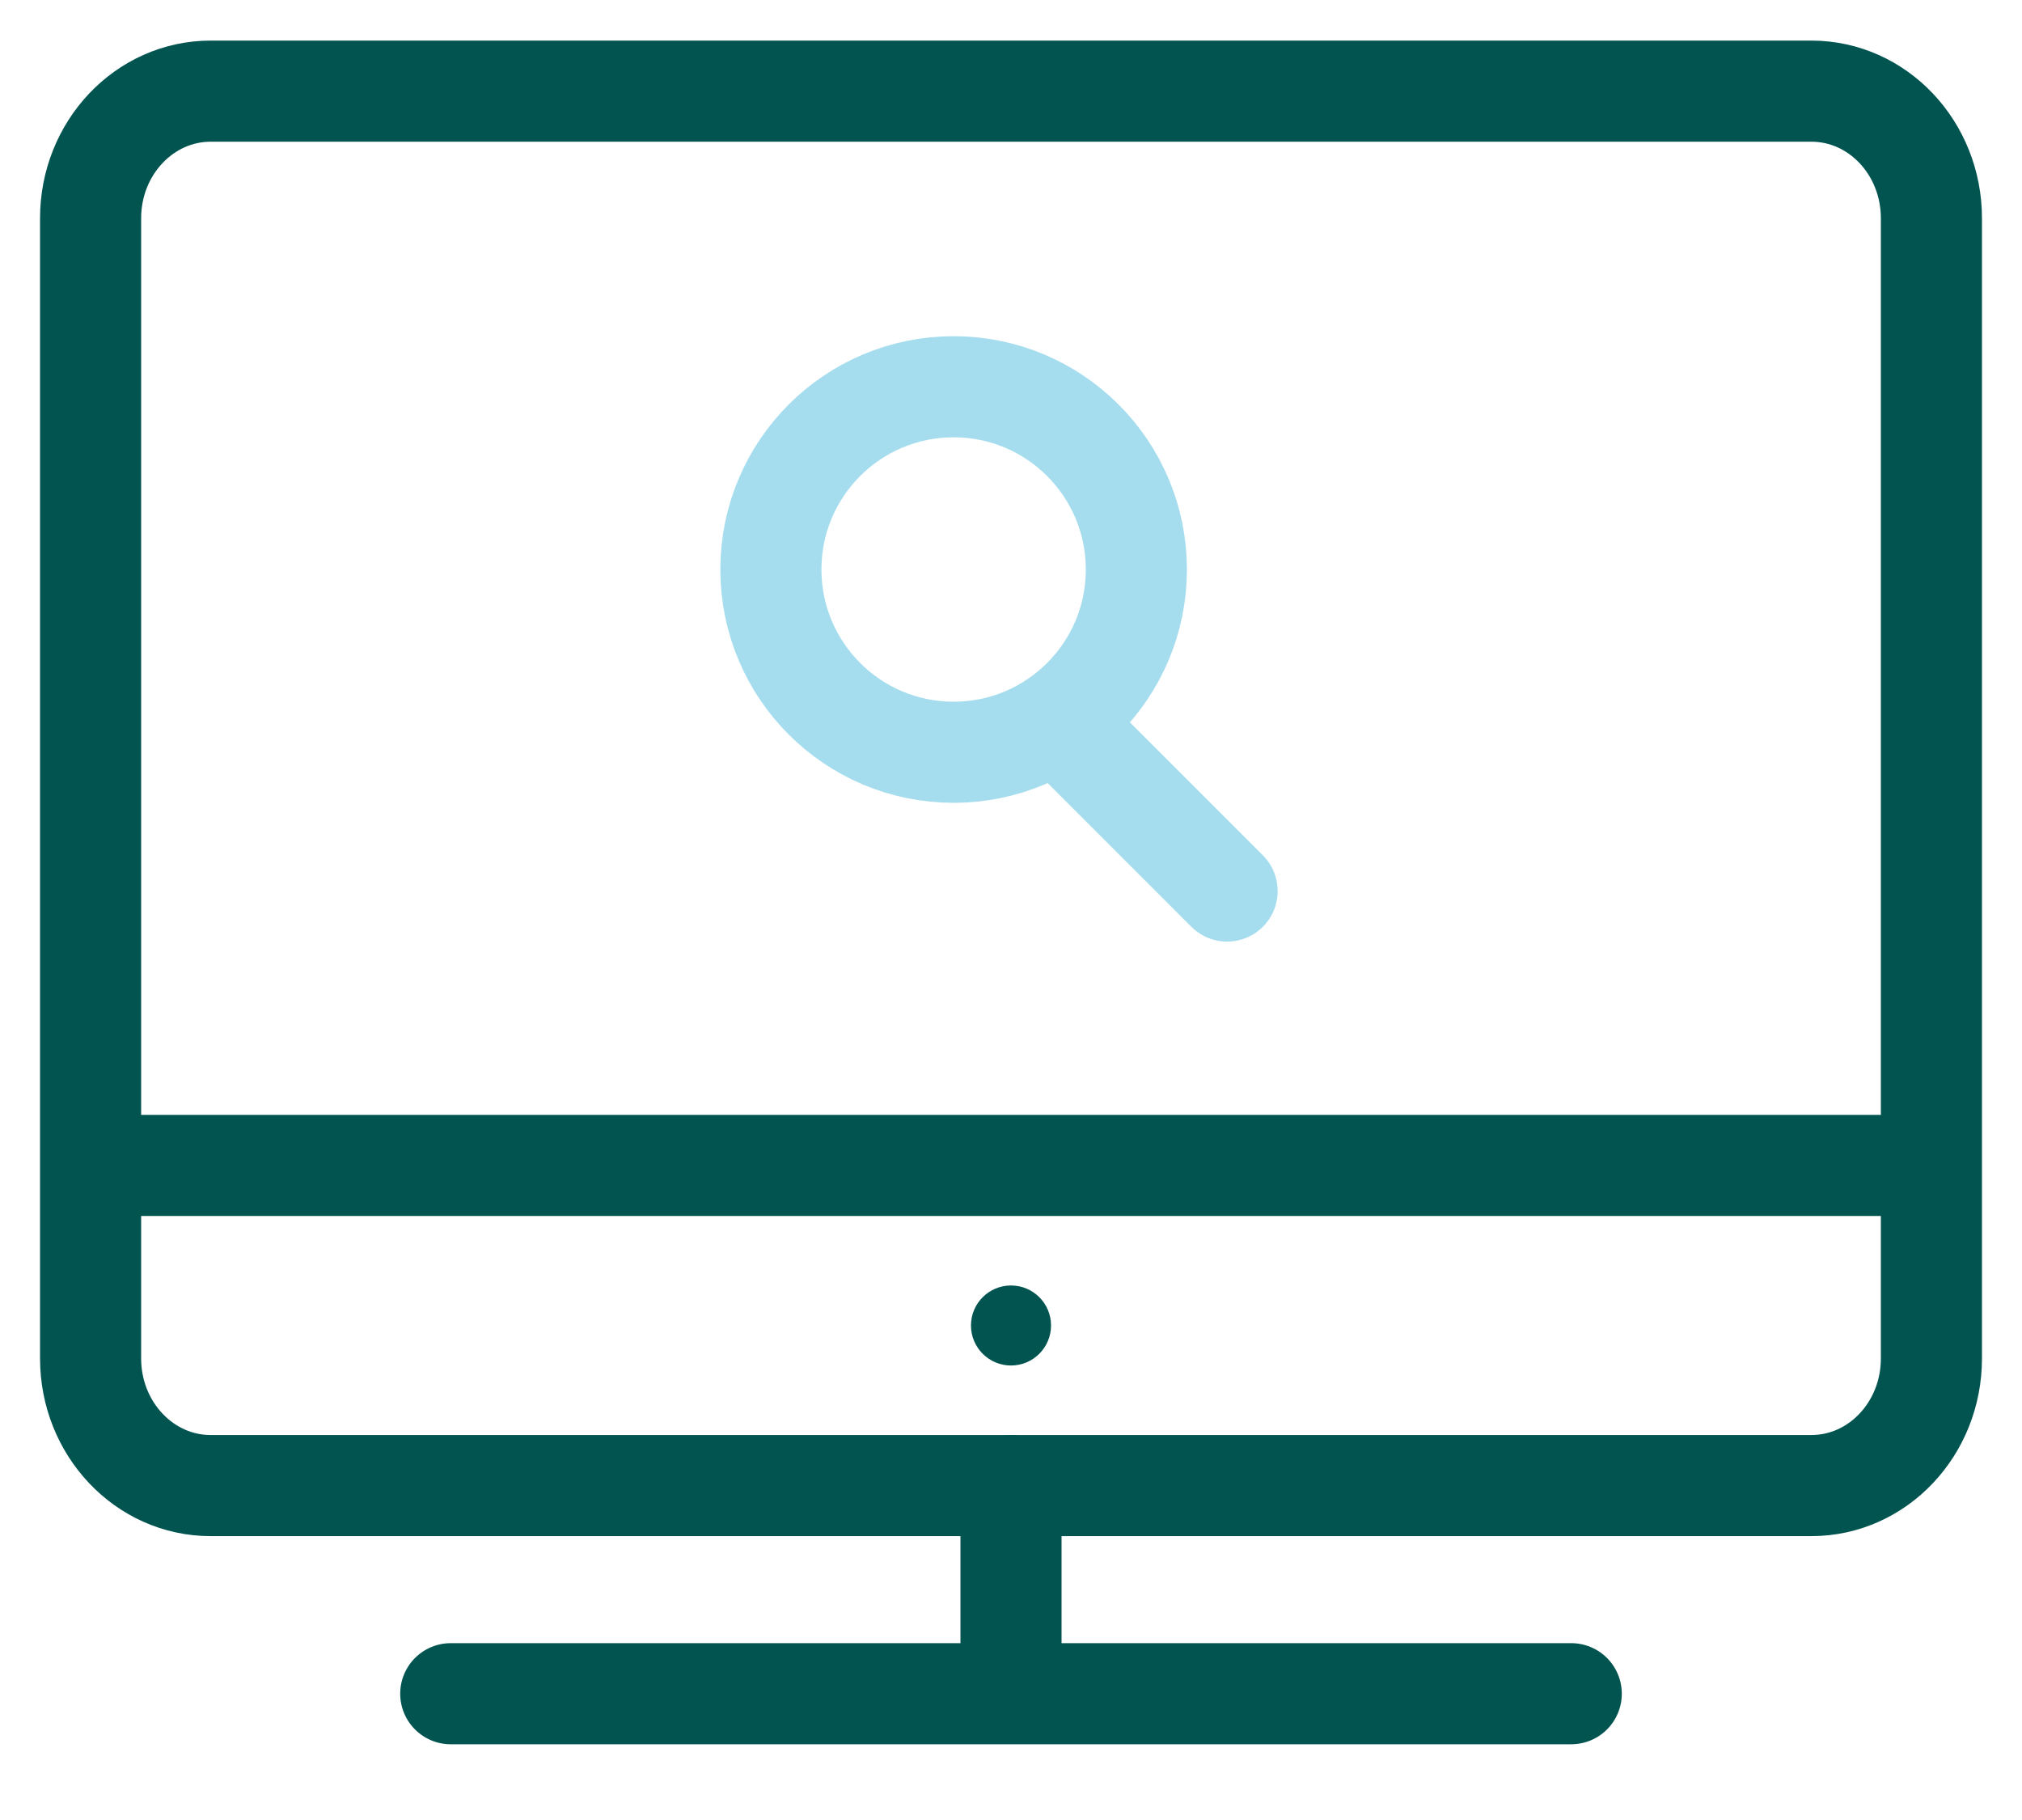
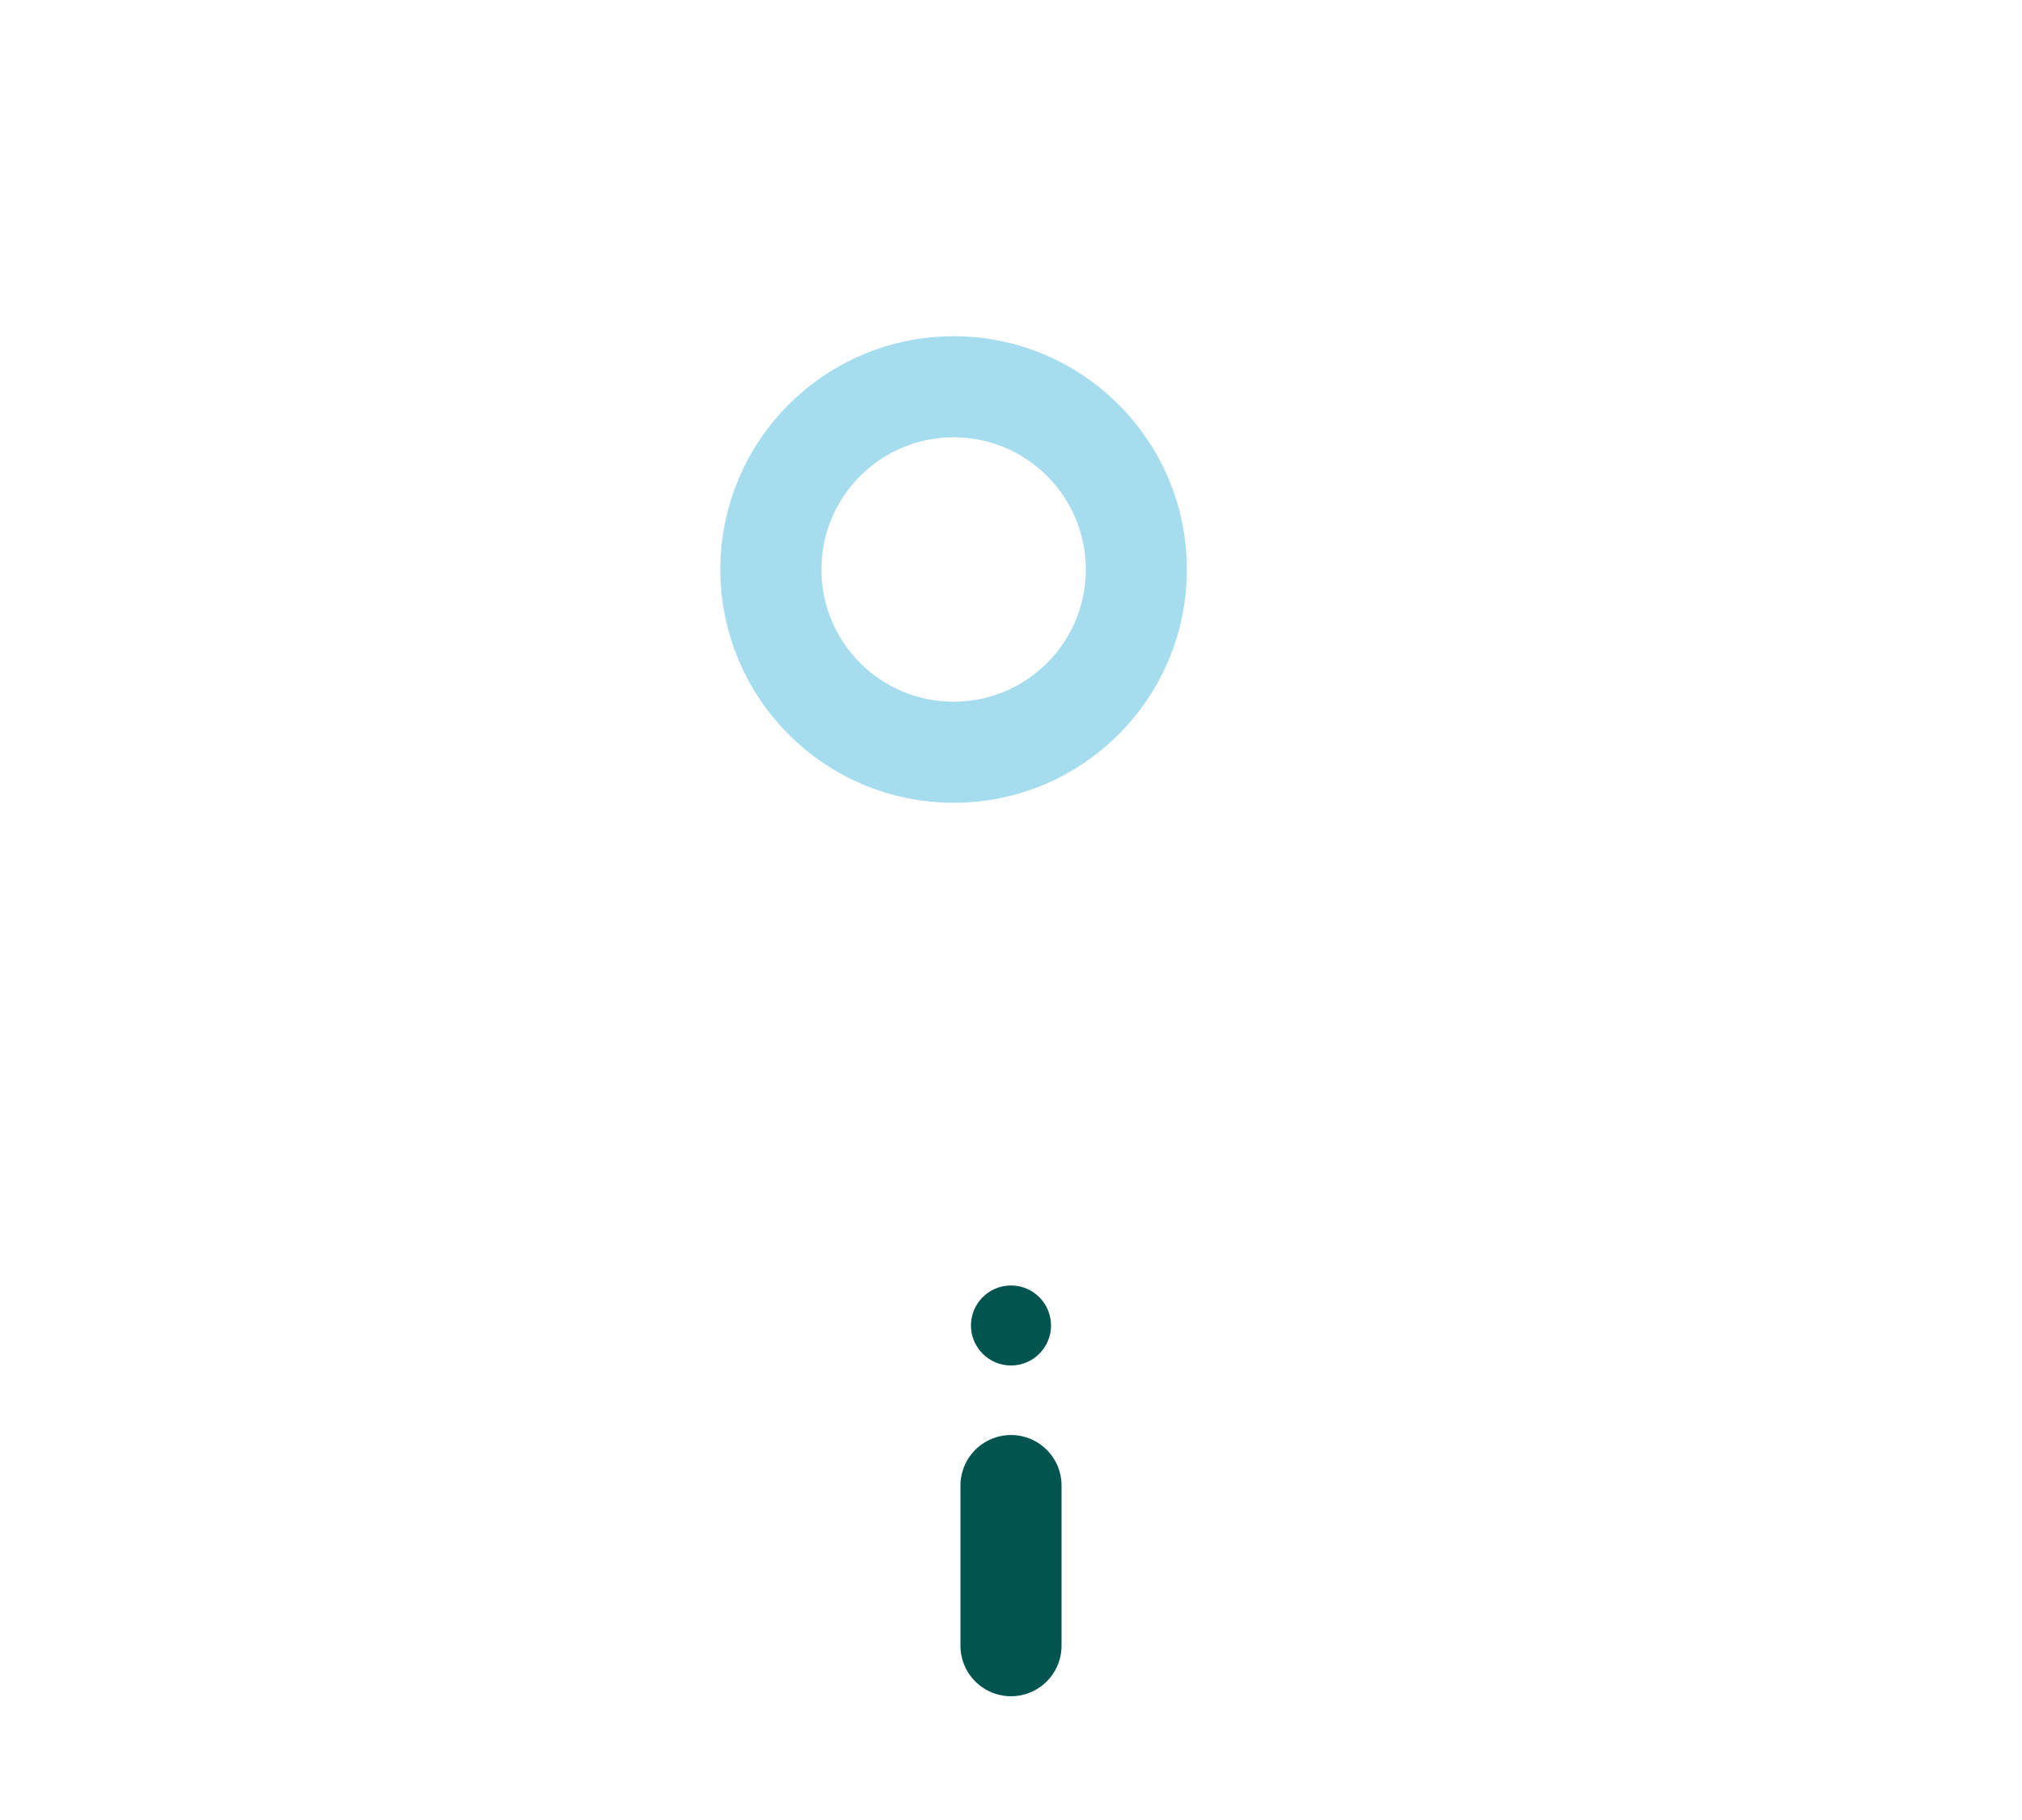
<svg xmlns="http://www.w3.org/2000/svg" width="40px" height="36px" viewBox="0 0 40 36" version="1.1">
  <title>Group</title>
  <g id="Page-1" stroke="none" stroke-width="1" fill="none" fill-rule="evenodd">
    <g id="icons" transform="translate(-783, -448)">
      <g id="Group" transform="translate(784, 449)">
-         <path d="M34.833,28.385 L3.167,28.385 C1.856,28.385 0.792,27.259 0.792,25.871 L0.792,3.317 C0.792,1.929 1.856,0.803 3.167,0.803 L34.833,0.803 C36.146,0.803 37.208,1.929 37.208,3.317 L37.208,25.871 C37.208,27.259 36.146,28.385 34.833,28.385 Z" id="Stroke-21" stroke="#025450" stroke-width="2" stroke-linecap="round" stroke-linejoin="round" />
-         <line x1="7.917" y1="32.502" x2="30.083" y2="32.502" id="Stroke-22" stroke="#025450" stroke-width="2" stroke-linecap="round" stroke-linejoin="round" />
        <line x1="19" y1="28.385" x2="19" y2="31.552" id="Stroke-23" stroke="#025450" stroke-width="2" stroke-linecap="round" stroke-linejoin="round" />
        <path d="M19.792,25.218 C19.792,25.655 19.437,26.01 19,26.01 C18.563,26.01 18.208,25.655 18.208,25.218 C18.208,24.781 18.563,24.427 19,24.427 C19.437,24.427 19.792,24.781 19.792,25.218 L19.792,25.218 Z" id="Stroke-24" fill="#025450" />
-         <line x1="0.792" y1="22.052" x2="37.208" y2="22.052" id="Stroke-25" stroke="#025450" stroke-width="2" stroke-linejoin="round" />
        <path d="M21.48,10.265 C21.48,12.262 19.861,13.88 17.865,13.88 C15.869,13.88 14.25,12.262 14.25,10.265 C14.25,8.268 15.869,6.65 17.865,6.65 C19.861,6.65 21.48,8.268 21.48,10.265 Z" id="Stroke-1" stroke="#A5DDEF" stroke-width="2" stroke-linejoin="round" />
-         <line x1="19.95" y1="13.3" x2="23.275" y2="16.625" id="Stroke-3" stroke="#A5DDEF" stroke-width="2" stroke-linecap="round" stroke-linejoin="round" />
      </g>
    </g>
  </g>
</svg>